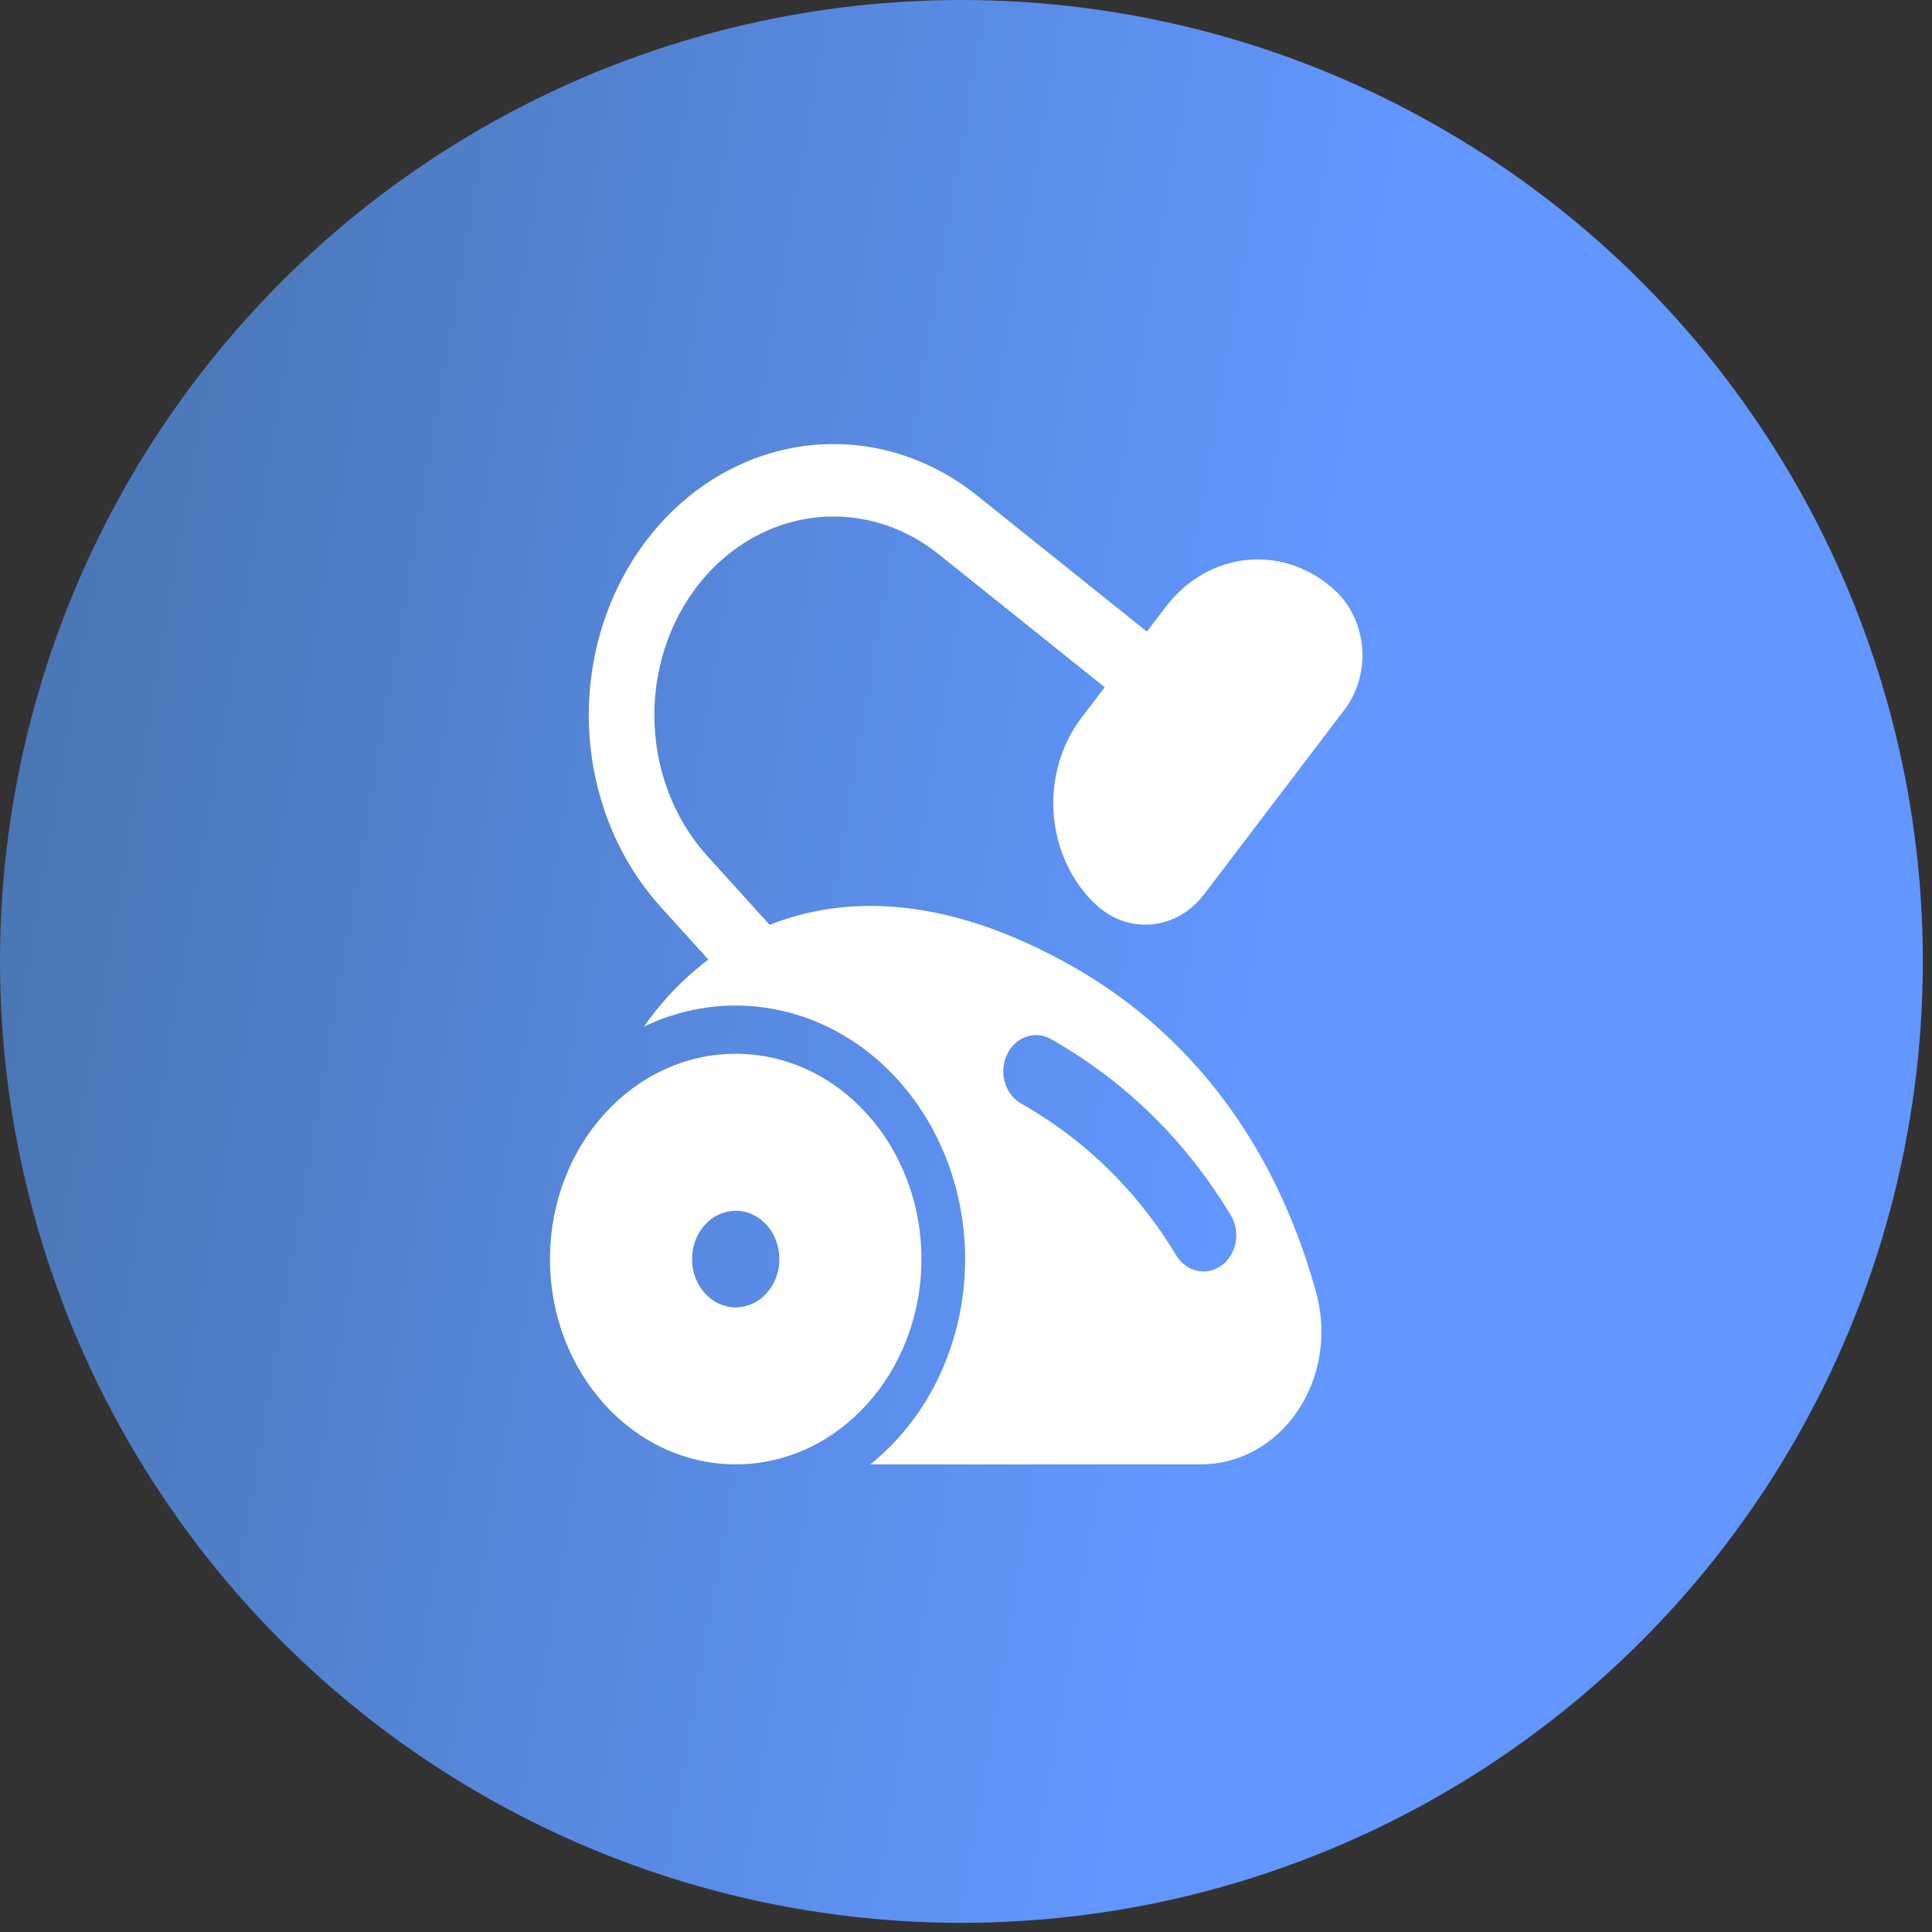
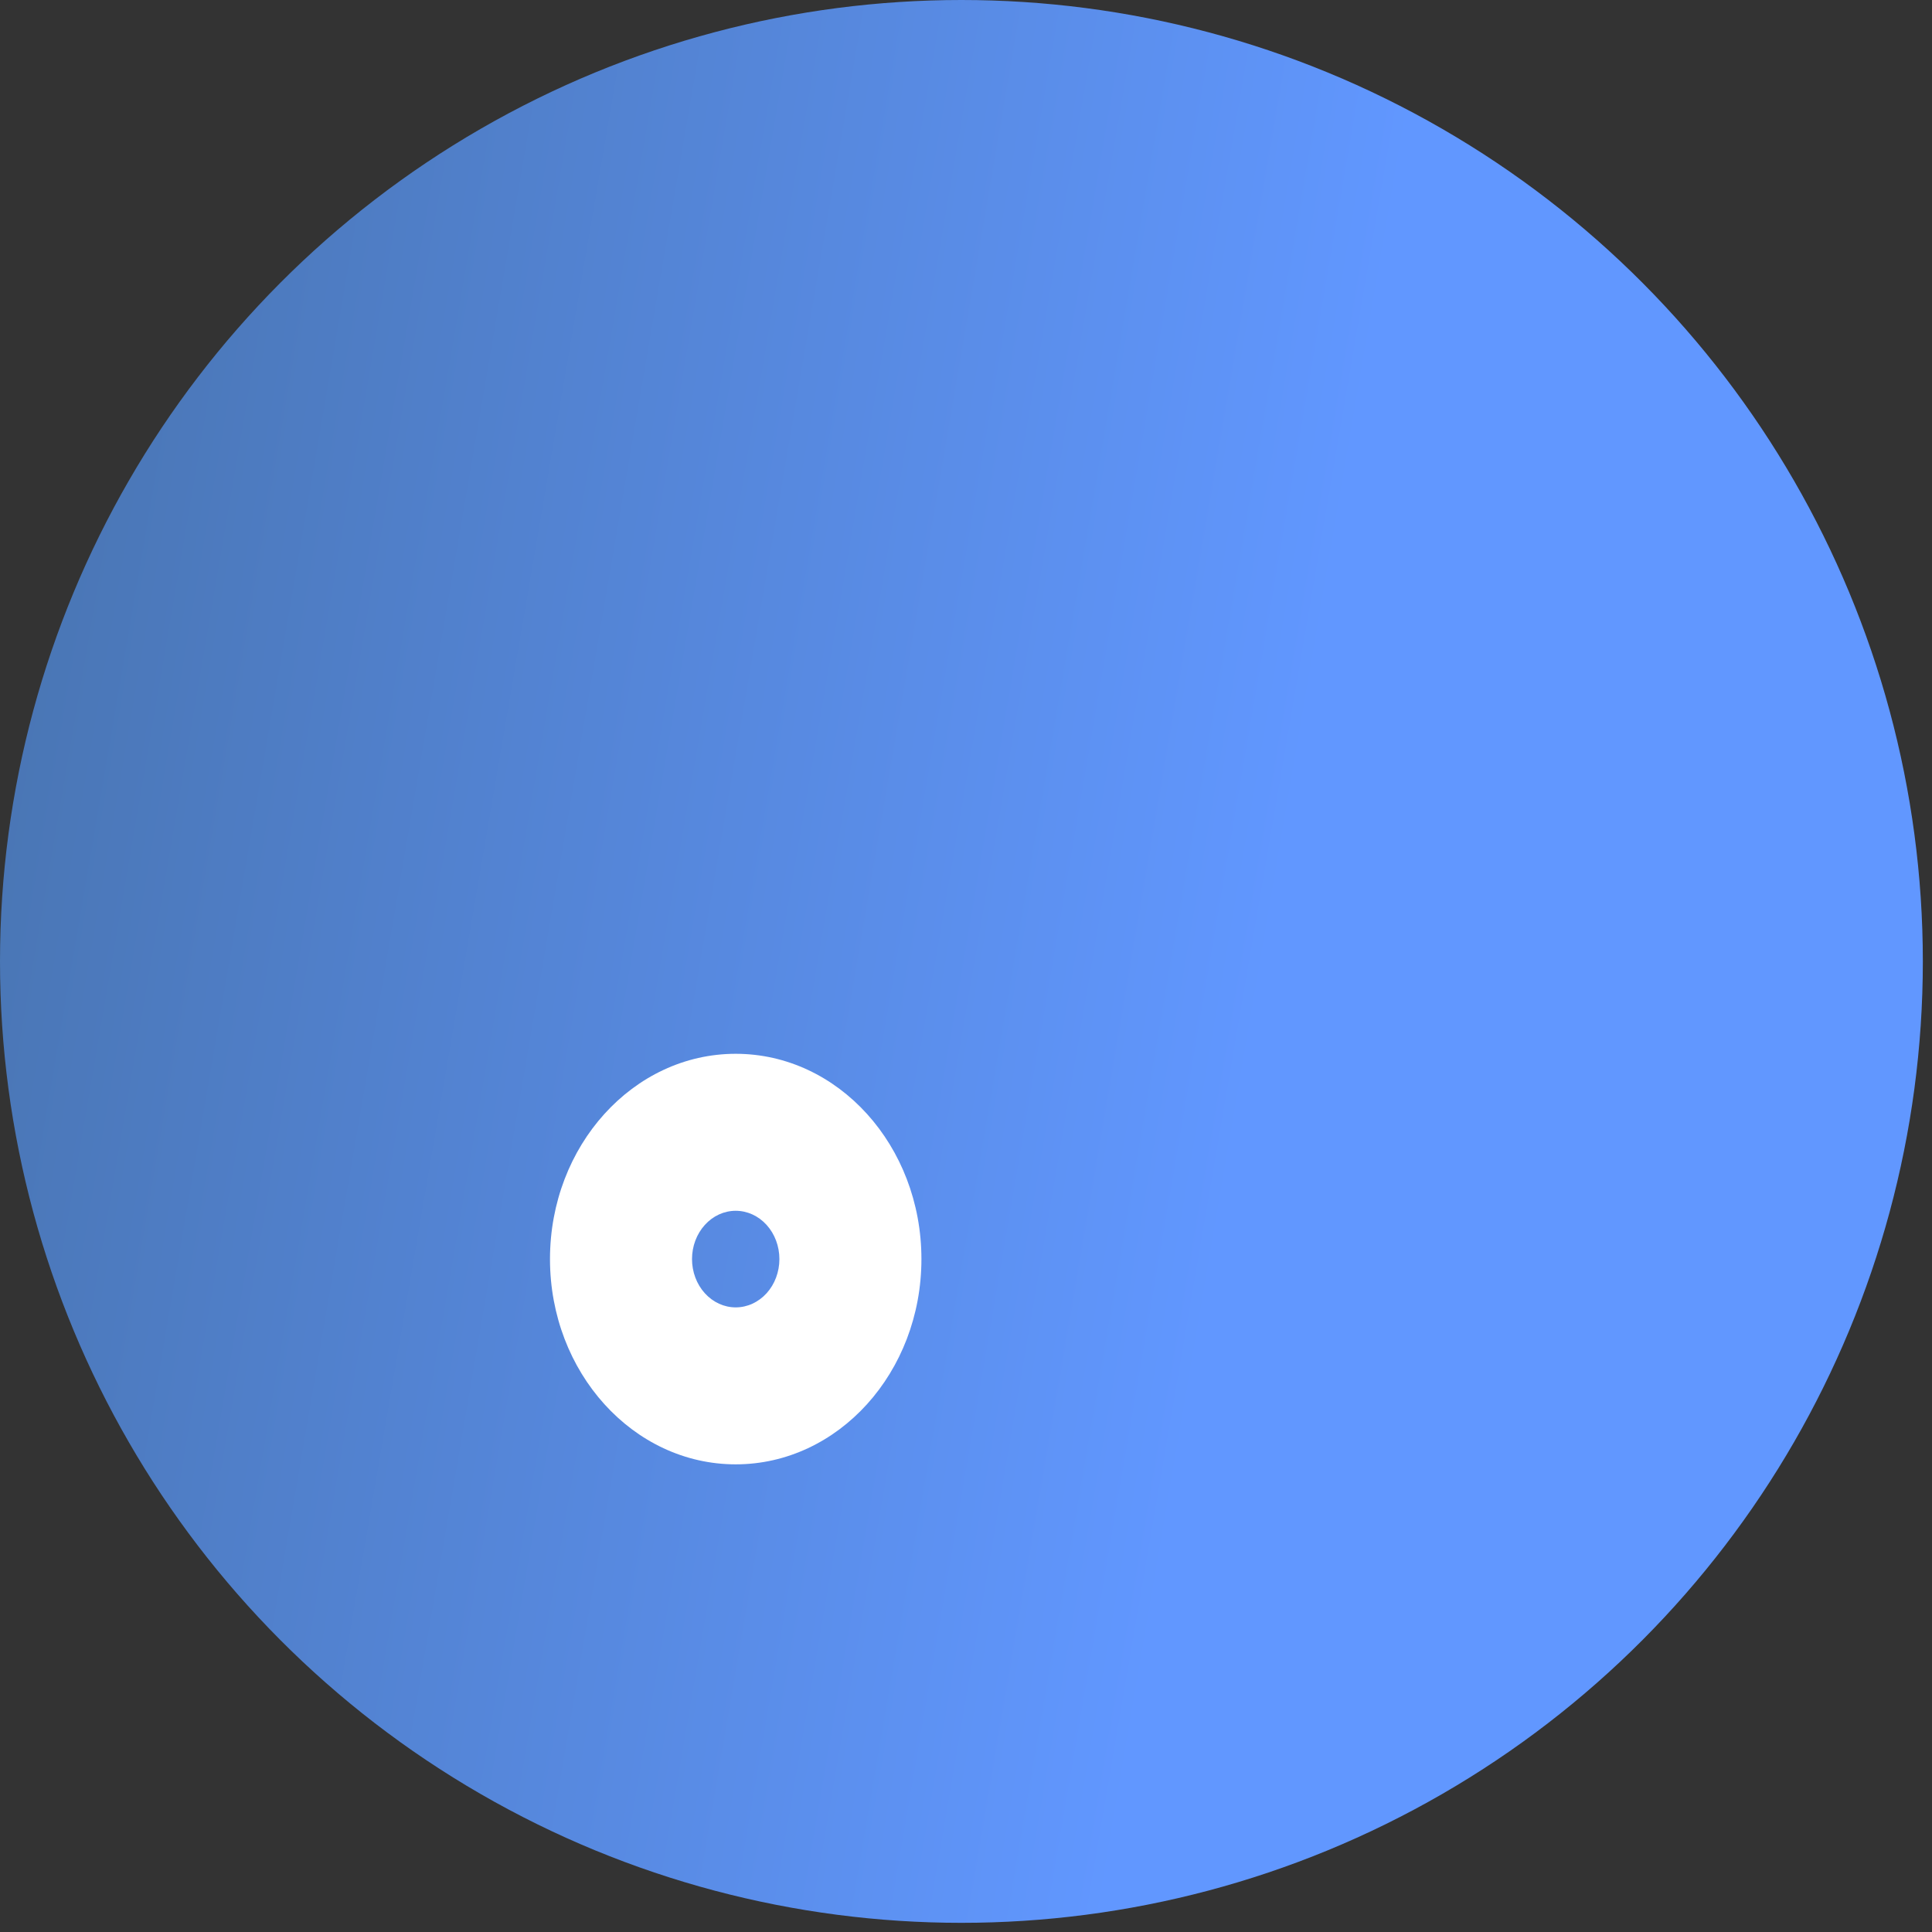
<svg xmlns="http://www.w3.org/2000/svg" width="70" height="70" viewBox="0 0 70 70" fill="none">
  <rect x="0" y="0" width="70" height="70" fill="#333333" stroke="none" />
  <circle cx="34.834" cy="34.834" r="34.834" fill="url(#paint0_linear_2040_164)" />
  <path fill-rule="evenodd" clip-rule="evenodd" d="M26.656 38.181C22.942 38.181 19.927 41.513 19.927 45.619C19.927 49.724 22.942 53.056 26.656 53.056C30.371 53.056 33.385 49.724 33.385 45.619C33.385 41.513 30.371 38.181 26.656 38.181ZM26.656 43.869C27.076 43.869 27.479 44.053 27.776 44.382C28.073 44.71 28.239 45.155 28.239 45.619C28.239 46.083 28.073 46.528 27.776 46.856C27.479 47.184 27.076 47.369 26.656 47.369C26.236 47.369 25.834 47.184 25.537 46.856C25.24 46.528 25.073 46.083 25.073 45.619C25.073 45.155 25.24 44.71 25.537 44.382C25.834 44.053 26.236 43.869 26.656 43.869Z" fill="white" />
-   <path fill-rule="evenodd" clip-rule="evenodd" d="M23.33 37.198C24.595 36.588 25.977 36.336 27.353 36.465C28.728 36.593 30.053 37.098 31.207 37.933C32.362 38.769 33.311 39.909 33.967 41.25C34.624 42.592 34.968 44.093 34.969 45.619C34.969 47.071 34.658 48.502 34.061 49.794C33.464 51.087 32.598 52.205 31.534 53.056H43.523C44.195 53.057 44.857 52.885 45.459 52.555C46.06 52.226 46.585 51.747 46.991 51.156C47.397 50.565 47.675 49.878 47.801 49.149C47.927 48.42 47.899 47.669 47.719 46.954L47.713 46.931C46.711 43.206 44.37 38.141 38.848 35.009C34.16 32.349 30.312 32.375 27.427 33.708C25.812 34.462 24.4 35.664 23.33 37.198ZM44.586 44.016C43.167 41.666 41.093 39.356 38.056 37.634C37.777 37.484 37.456 37.461 37.162 37.57C36.868 37.679 36.624 37.91 36.482 38.215C36.34 38.52 36.312 38.874 36.404 39.202C36.495 39.529 36.699 39.804 36.972 39.968C39.594 41.456 41.386 43.445 42.61 45.472C42.696 45.617 42.806 45.743 42.936 45.84C43.066 45.938 43.212 46.007 43.366 46.041C43.52 46.077 43.678 46.077 43.832 46.044C43.986 46.011 44.133 45.944 44.264 45.848C44.395 45.752 44.507 45.628 44.594 45.483C44.681 45.339 44.741 45.177 44.771 45.006C44.801 44.836 44.8 44.661 44.768 44.491C44.736 44.321 44.674 44.159 44.586 44.016Z" fill="white" />
-   <path fill-rule="evenodd" clip-rule="evenodd" d="M28.287 33.953L25.616 31.001C24.394 29.65 23.708 27.818 23.708 25.908C23.708 23.997 24.394 22.165 25.616 20.814L25.617 20.813C26.708 19.607 28.152 18.871 29.689 18.736C31.227 18.602 32.757 19.077 34.006 20.078L41.001 25.681C41.256 25.874 41.57 25.949 41.874 25.89C42.179 25.831 42.451 25.644 42.632 25.367C42.813 25.091 42.89 24.747 42.846 24.409C42.801 24.071 42.639 23.765 42.394 23.557L35.399 17.953C33.693 16.586 31.602 15.936 29.502 16.12C27.401 16.304 25.429 17.309 23.939 18.956L23.938 18.959C22.27 20.802 21.333 23.302 21.333 25.909C21.333 28.515 22.27 31.015 23.938 32.858L26.609 35.81C26.833 36.049 27.133 36.181 27.444 36.178C27.755 36.175 28.053 36.037 28.273 35.793C28.493 35.55 28.618 35.221 28.621 34.876C28.623 34.532 28.503 34.201 28.287 33.953Z" fill="white" />
-   <path fill-rule="evenodd" clip-rule="evenodd" d="M39.717 32.786C40.28 33.308 41.007 33.562 41.739 33.492C42.471 33.422 43.147 33.033 43.62 32.412L48.714 25.713C48.948 25.405 49.125 25.049 49.235 24.665C49.344 24.282 49.385 23.878 49.353 23.477C49.322 23.076 49.219 22.687 49.051 22.33C48.883 21.973 48.654 21.656 48.375 21.397C47.491 20.576 46.347 20.177 45.197 20.287C44.047 20.397 42.983 21.008 42.239 21.985L39.184 26.005C38.816 26.489 38.538 27.048 38.365 27.651C38.193 28.254 38.13 28.888 38.179 29.518C38.229 30.147 38.39 30.76 38.654 31.321C38.918 31.882 39.279 32.38 39.717 32.786Z" fill="white" />
  <defs>
    <linearGradient id="paint0_linear_2040_164" x1="-6.32" y1="2.06698e-05" x2="50.268" y2="9.687" gradientUnits="userSpaceOnUse">
      <stop stop-color="#446EA3" />
      <stop offset="1" stop-color="#6197FF" />
    </linearGradient>
  </defs>
</svg>